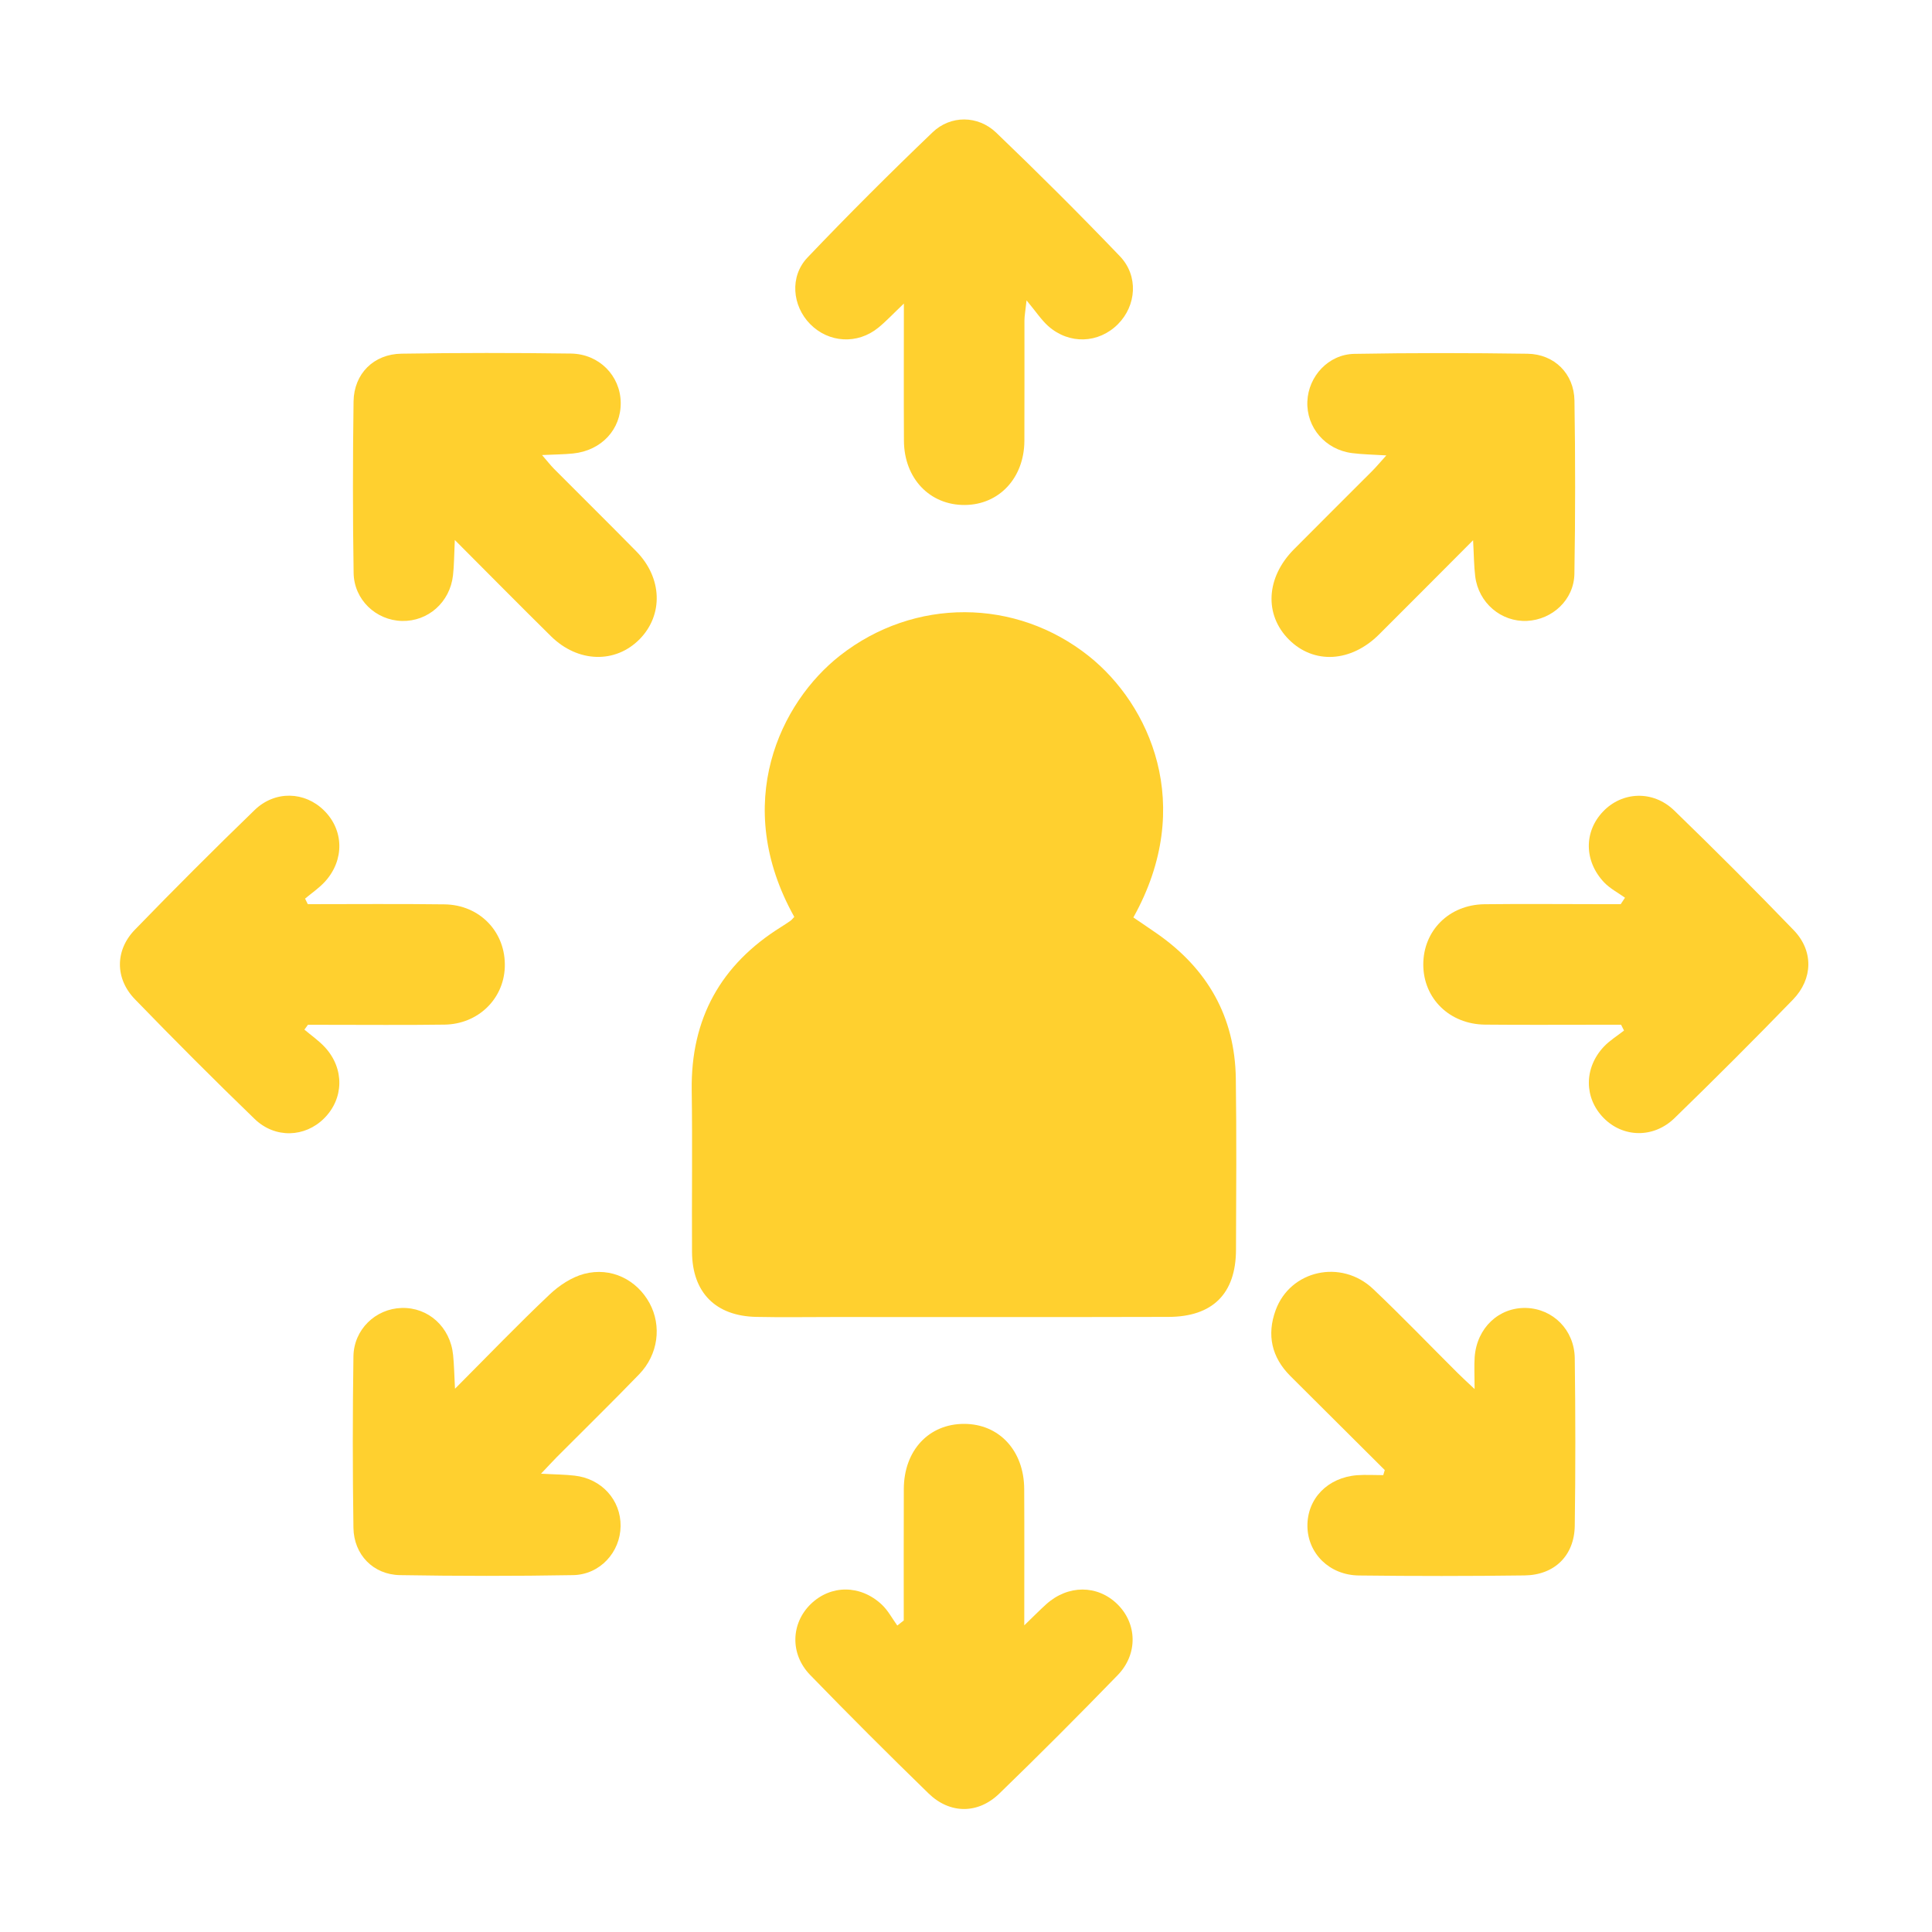
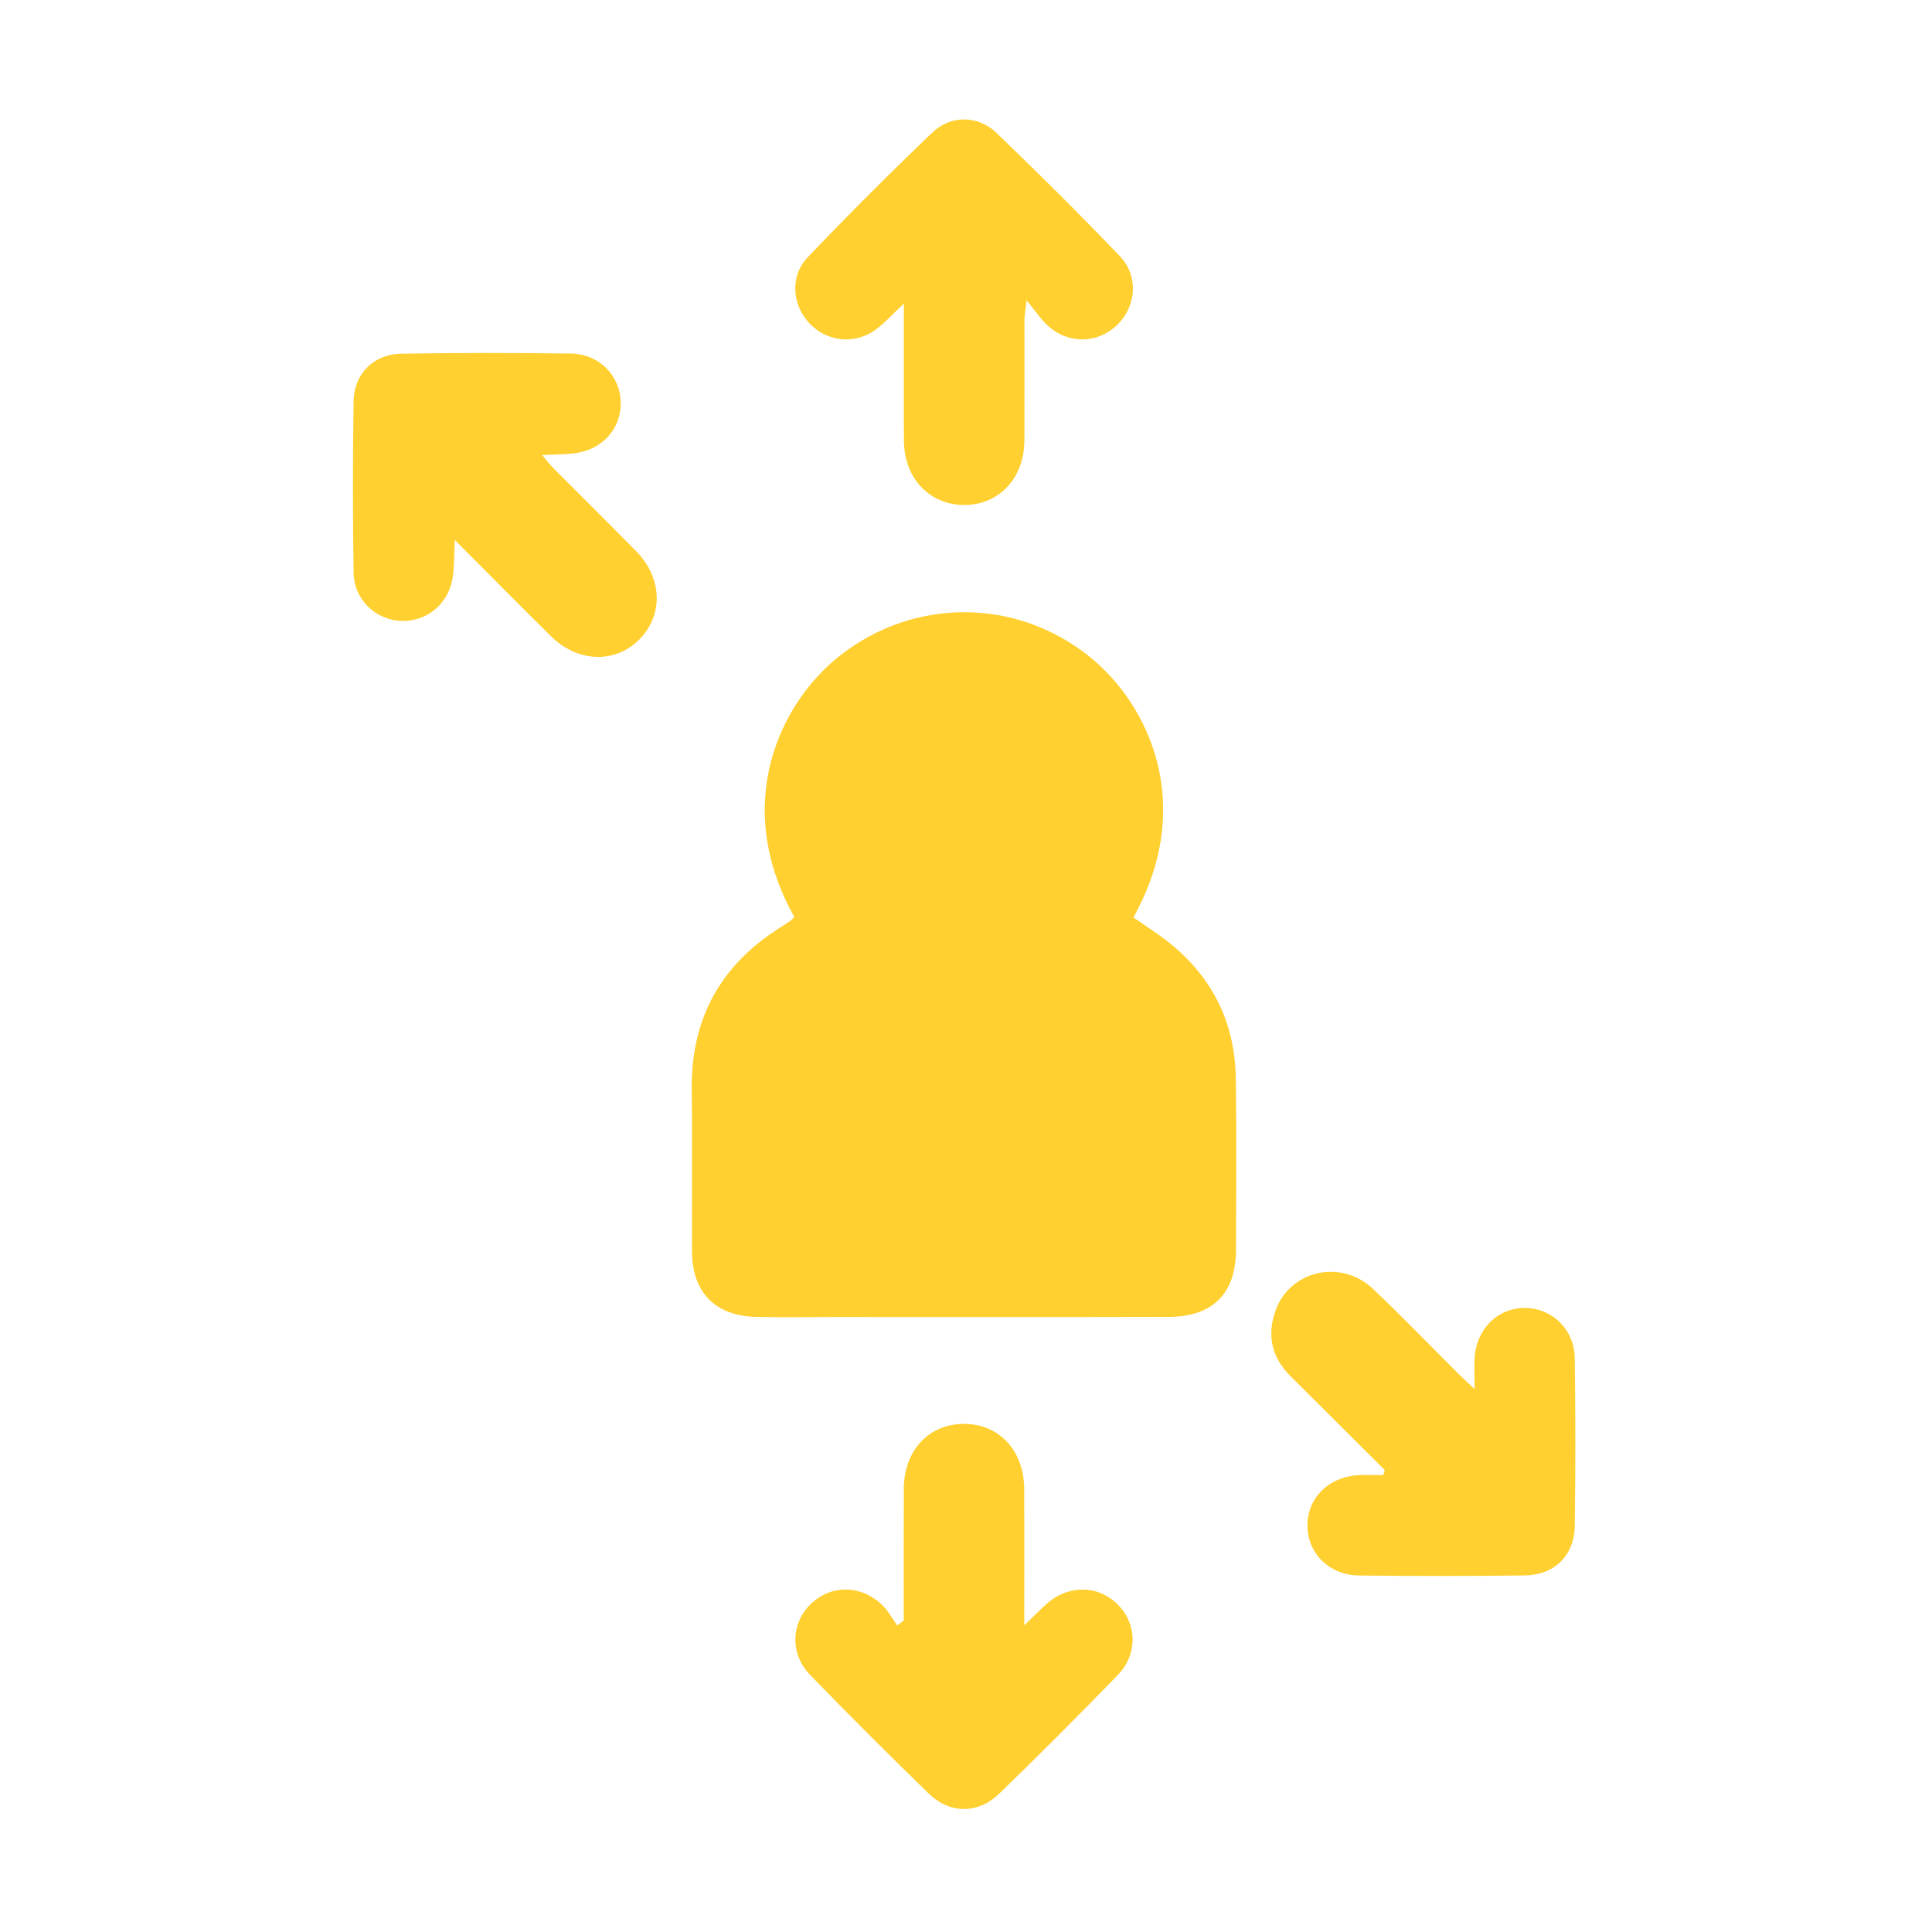
<svg xmlns="http://www.w3.org/2000/svg" width="32" height="32" viewBox="0 0 32 32" fill="none">
  <g clip-path="url(#clip0_7795_9313)">
    <path d="M13.156 15.187C12.107 13.309 12.926 11.63 13.916 10.856C15.142 9.897 16.824 9.901 18.038 10.87C19.03 11.662 19.814 13.329 18.772 15.196C18.904 15.286 19.039 15.376 19.172 15.469C20.002 16.051 20.454 16.843 20.469 17.862C20.482 18.808 20.476 19.754 20.472 20.7C20.47 21.427 20.086 21.811 19.351 21.812C17.502 21.817 15.652 21.814 13.803 21.814C13.377 21.814 12.952 21.821 12.526 21.812C11.852 21.798 11.466 21.408 11.462 20.736C11.457 19.842 11.47 18.949 11.457 18.055C11.441 16.87 11.939 15.976 12.938 15.353C12.991 15.32 13.042 15.286 13.094 15.25C13.112 15.237 13.124 15.22 13.156 15.187Z" fill="#FFD02F" />
-     <path d="M26.915 14.869C26.799 14.786 26.667 14.717 26.57 14.616C26.235 14.263 26.233 13.773 26.553 13.44C26.869 13.109 27.379 13.086 27.728 13.422C28.399 14.072 29.061 14.734 29.71 15.407C30.038 15.747 30.031 16.212 29.697 16.557C29.053 17.221 28.399 17.875 27.736 18.519C27.386 18.859 26.88 18.843 26.56 18.516C26.237 18.186 26.233 17.692 26.562 17.339C26.659 17.235 26.786 17.158 26.899 17.069C26.883 17.037 26.867 17.004 26.85 16.973C26.711 16.973 26.573 16.973 26.433 16.973C25.821 16.973 25.208 16.977 24.595 16.971C24.008 16.964 23.576 16.538 23.574 15.978C23.573 15.416 23.999 14.985 24.585 14.977C25.239 14.969 25.894 14.976 26.548 14.976C26.647 14.976 26.746 14.976 26.844 14.976C26.868 14.94 26.892 14.905 26.915 14.869Z" fill="#FFD02F" />
    <path d="M14.969 26.84C14.969 26.113 14.967 25.386 14.97 24.659C14.973 24.023 15.385 23.583 15.969 23.584C16.55 23.584 16.962 24.029 16.964 24.664C16.968 25.39 16.965 26.117 16.965 26.921C17.116 26.776 17.219 26.67 17.328 26.572C17.688 26.247 18.176 26.247 18.506 26.569C18.834 26.889 18.852 27.395 18.513 27.745C17.869 28.409 17.216 29.064 16.552 29.707C16.198 30.05 15.731 30.047 15.379 29.704C14.716 29.059 14.062 28.406 13.418 27.742C13.08 27.393 13.101 26.885 13.43 26.567C13.761 26.247 14.252 26.245 14.606 26.578C14.709 26.675 14.778 26.808 14.862 26.924C14.898 26.895 14.934 26.868 14.969 26.84Z" fill="#FFD02F" />
-     <path d="M5.098 14.976C5.852 14.976 6.606 14.969 7.361 14.979C7.952 14.986 8.382 15.444 8.361 16.02C8.342 16.549 7.917 16.963 7.363 16.971C6.709 16.98 6.055 16.974 5.401 16.974C5.301 16.974 5.2 16.974 5.1 16.974C5.081 17 5.061 17.028 5.042 17.054C5.157 17.151 5.283 17.238 5.384 17.348C5.708 17.702 5.696 18.198 5.368 18.524C5.051 18.84 4.556 18.861 4.217 18.533C3.545 17.884 2.885 17.222 2.234 16.55C1.904 16.209 1.904 15.74 2.233 15.4C2.884 14.729 3.544 14.068 4.216 13.418C4.555 13.089 5.049 13.108 5.367 13.424C5.696 13.748 5.708 14.243 5.385 14.6C5.288 14.707 5.165 14.79 5.053 14.884C5.068 14.914 5.083 14.945 5.098 14.976Z" fill="#FFD02F" />
    <path d="M14.971 5.028C14.789 5.201 14.675 5.324 14.547 5.428C14.201 5.709 13.726 5.68 13.418 5.367C13.121 5.065 13.076 4.578 13.376 4.264C14.049 3.558 14.741 2.867 15.446 2.192C15.745 1.905 16.197 1.909 16.498 2.195C17.195 2.863 17.879 3.545 18.548 4.243C18.861 4.569 18.823 5.062 18.516 5.37C18.196 5.69 17.711 5.709 17.363 5.402C17.248 5.299 17.161 5.165 17.003 4.975C16.983 5.159 16.968 5.234 16.968 5.309C16.967 5.974 16.97 6.639 16.967 7.304C16.963 7.917 16.549 8.359 15.983 8.364C15.401 8.37 14.975 7.925 14.972 7.299C14.968 6.566 14.971 5.833 14.971 5.028Z" fill="#FFD02F" />
    <path d="M22.936 24.349C22.416 23.83 21.894 23.311 21.373 22.792C21.061 22.481 20.98 22.109 21.128 21.703C21.37 21.037 22.215 20.849 22.743 21.349C23.218 21.799 23.672 22.272 24.136 22.734C24.206 22.805 24.281 22.872 24.424 23.007C24.424 22.777 24.415 22.627 24.425 22.478C24.461 21.993 24.826 21.651 25.28 21.664C25.721 21.678 26.076 22.026 26.083 22.496C26.095 23.421 26.096 24.347 26.083 25.272C26.076 25.764 25.749 26.088 25.251 26.094C24.337 26.106 23.422 26.106 22.507 26.095C22.019 26.089 21.661 25.73 21.655 25.28C21.65 24.823 21.989 24.472 22.479 24.434C22.622 24.424 22.767 24.433 22.911 24.433C22.92 24.405 22.928 24.377 22.936 24.349Z" fill="#FFD02F" />
    <path d="M7.533 8.944C7.521 9.2 7.522 9.366 7.503 9.53C7.453 9.975 7.09 10.295 6.658 10.285C6.229 10.275 5.863 9.935 5.857 9.488C5.842 8.542 5.843 7.595 5.856 6.649C5.863 6.19 6.189 5.864 6.651 5.858C7.586 5.843 8.522 5.843 9.457 5.856C9.925 5.863 10.273 6.223 10.281 6.664C10.289 7.11 9.963 7.463 9.493 7.511C9.339 7.527 9.184 7.527 8.978 7.537C9.063 7.635 9.116 7.704 9.177 7.766C9.631 8.223 10.09 8.675 10.542 9.135C10.97 9.572 10.989 10.183 10.596 10.585C10.194 10.995 9.571 10.978 9.125 10.537C8.609 10.028 8.101 9.513 7.533 8.944Z" fill="#FFD02F" />
-     <path d="M8.961 24.409C9.189 24.422 9.354 24.422 9.516 24.441C9.965 24.491 10.284 24.845 10.279 25.278C10.274 25.708 9.939 26.081 9.492 26.089C8.536 26.106 7.579 26.105 6.624 26.089C6.182 26.081 5.861 25.751 5.854 25.305C5.84 24.359 5.84 23.412 5.854 22.466C5.861 22.018 6.222 21.677 6.651 21.664C7.094 21.65 7.459 21.98 7.505 22.444C7.521 22.604 7.524 22.766 7.536 23.002C8.09 22.446 8.584 21.932 9.102 21.442C9.261 21.291 9.468 21.154 9.676 21.099C10.123 20.982 10.547 21.197 10.758 21.583C10.963 21.96 10.903 22.436 10.586 22.763C10.138 23.227 9.677 23.677 9.222 24.134C9.151 24.206 9.082 24.282 8.961 24.409Z" fill="#FFD02F" />
-     <path d="M24.399 8.948C23.839 9.509 23.342 10.01 22.842 10.508C22.375 10.973 21.761 11.005 21.349 10.594C20.936 10.181 20.969 9.565 21.431 9.099C21.862 8.664 22.298 8.232 22.731 7.798C22.801 7.727 22.865 7.65 22.962 7.543C22.741 7.529 22.567 7.527 22.396 7.505C21.952 7.449 21.636 7.08 21.654 6.649C21.671 6.232 22.003 5.869 22.432 5.861C23.388 5.844 24.345 5.845 25.301 5.859C25.746 5.866 26.071 6.19 26.078 6.634C26.093 7.59 26.093 8.548 26.077 9.504C26.07 9.935 25.711 10.264 25.292 10.284C24.863 10.304 24.488 9.985 24.434 9.545C24.413 9.373 24.413 9.199 24.399 8.948Z" fill="#FFD02F" />
  </g>
  <defs>
    <clipPath id="clip0_7795_9313">
      <rect width="32" height="32" fill="white" />
    </clipPath>
  </defs>
</svg>